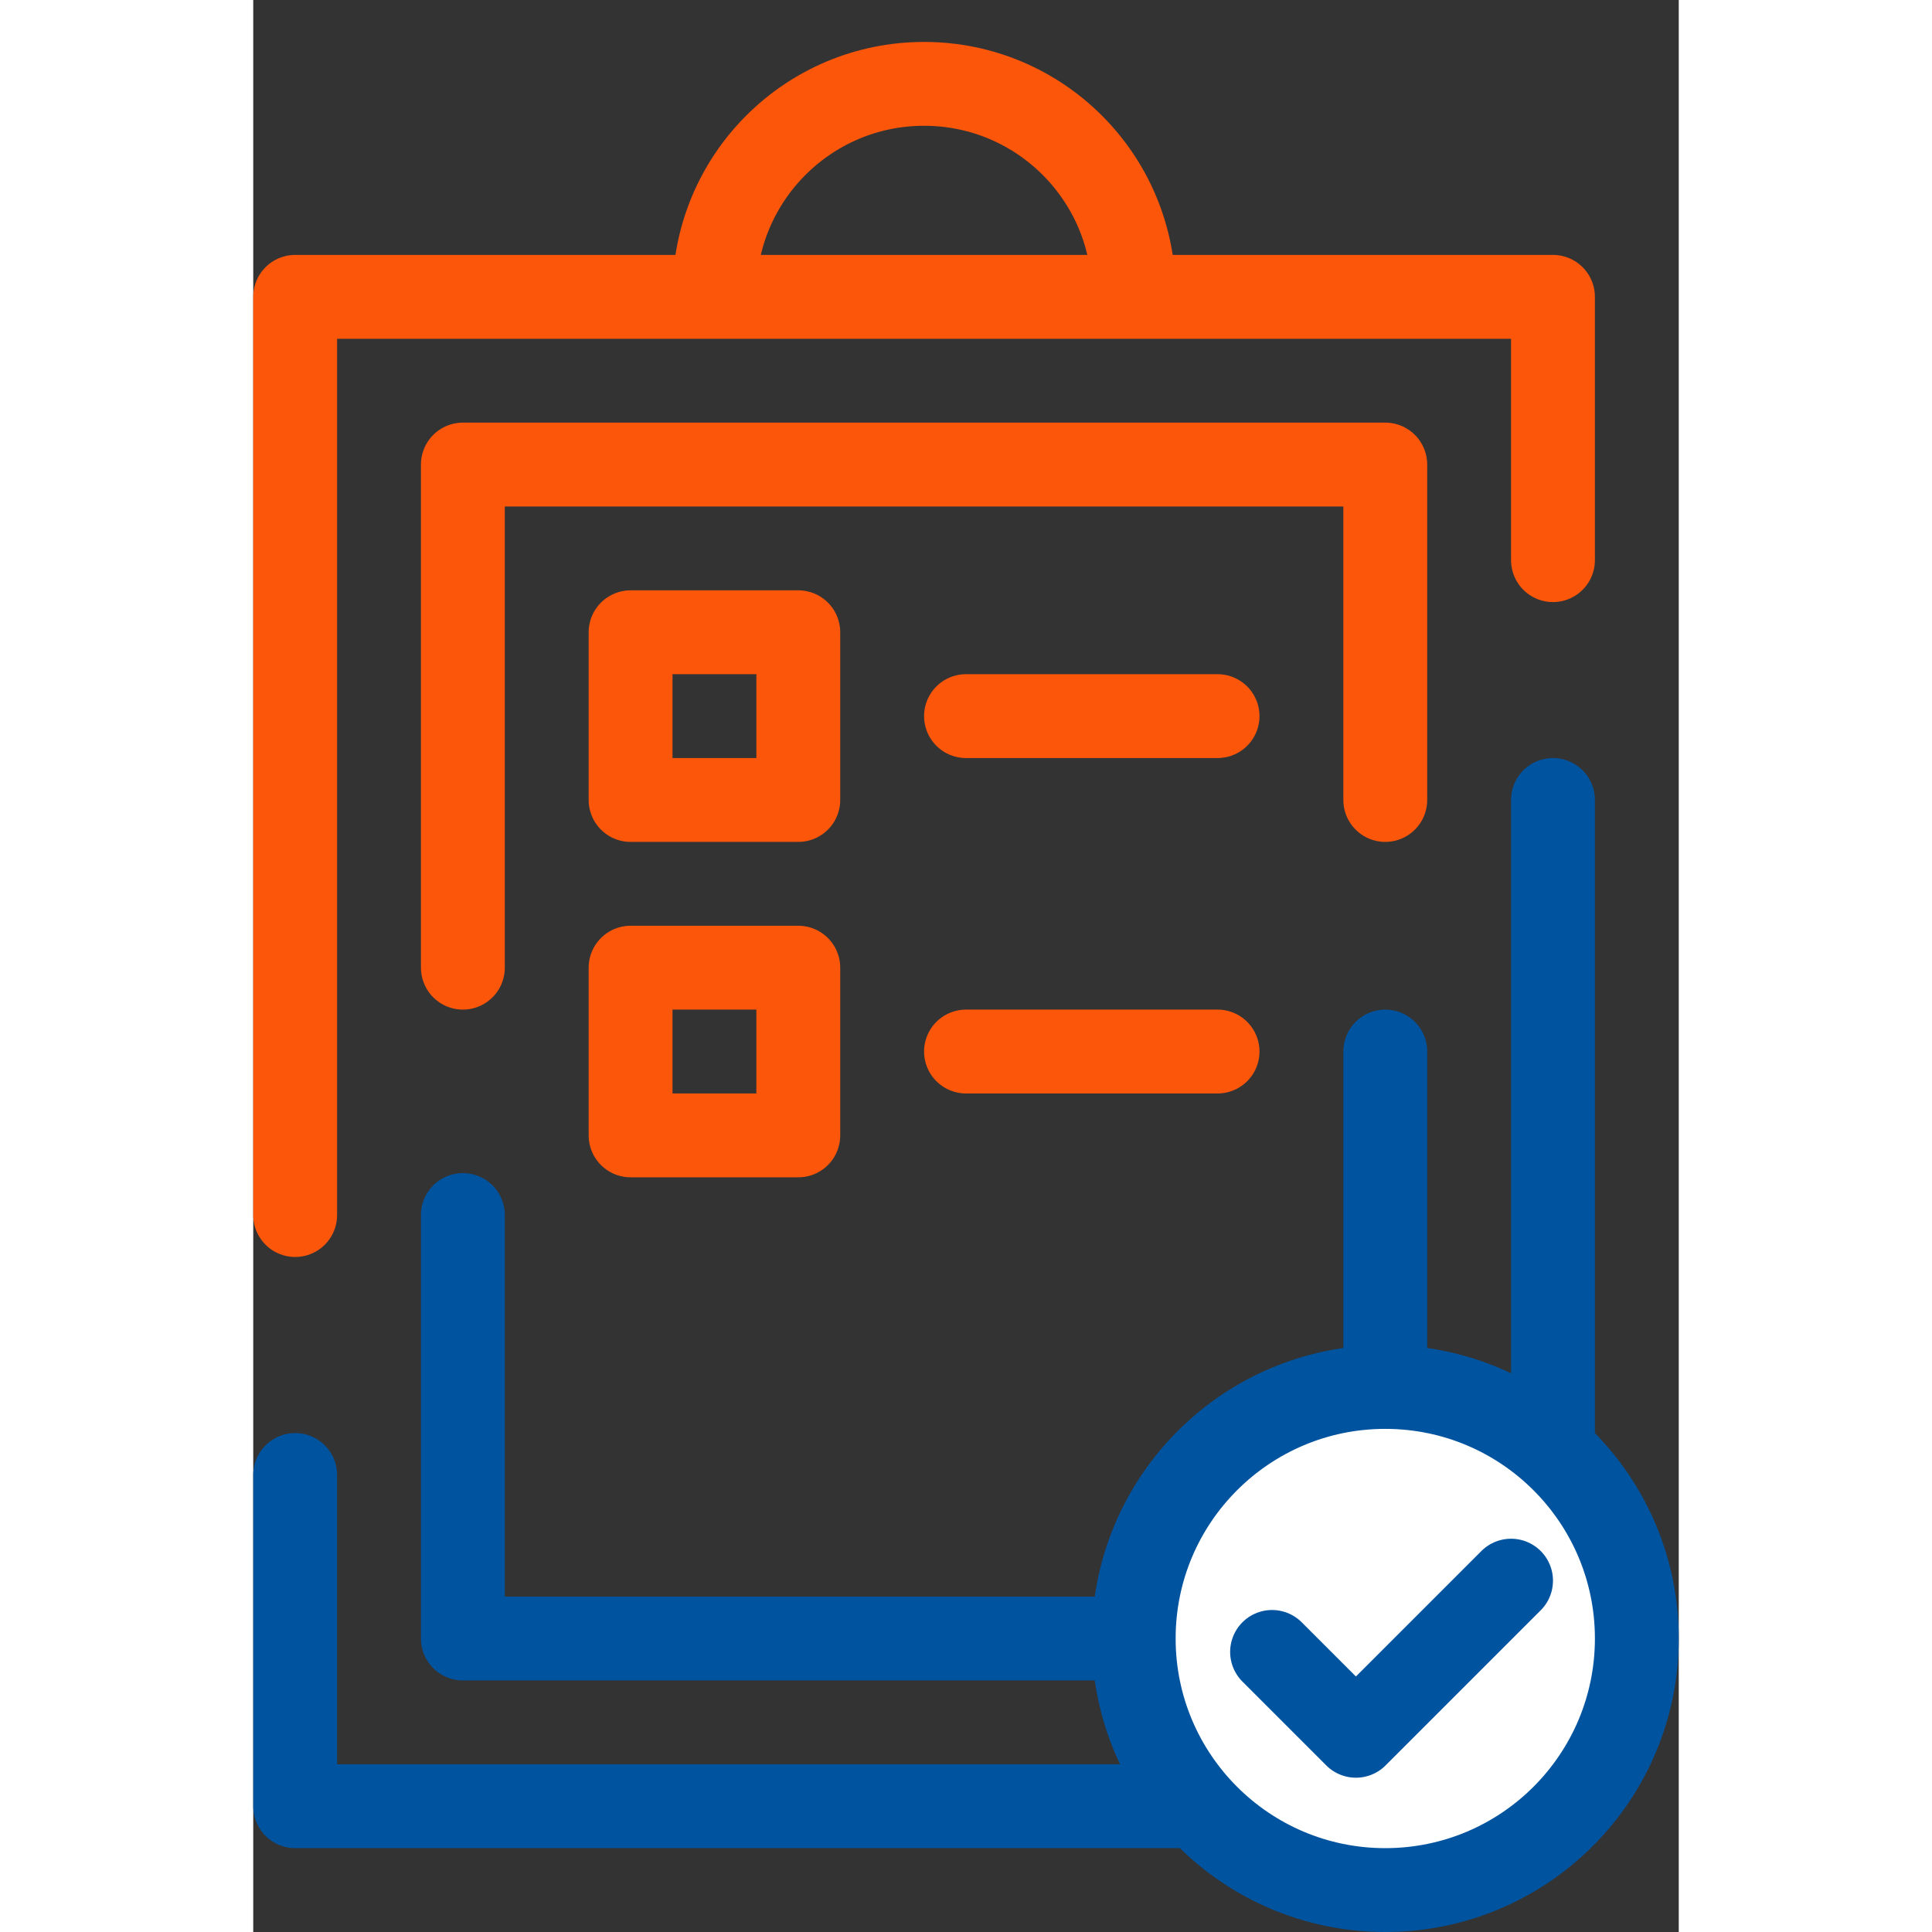
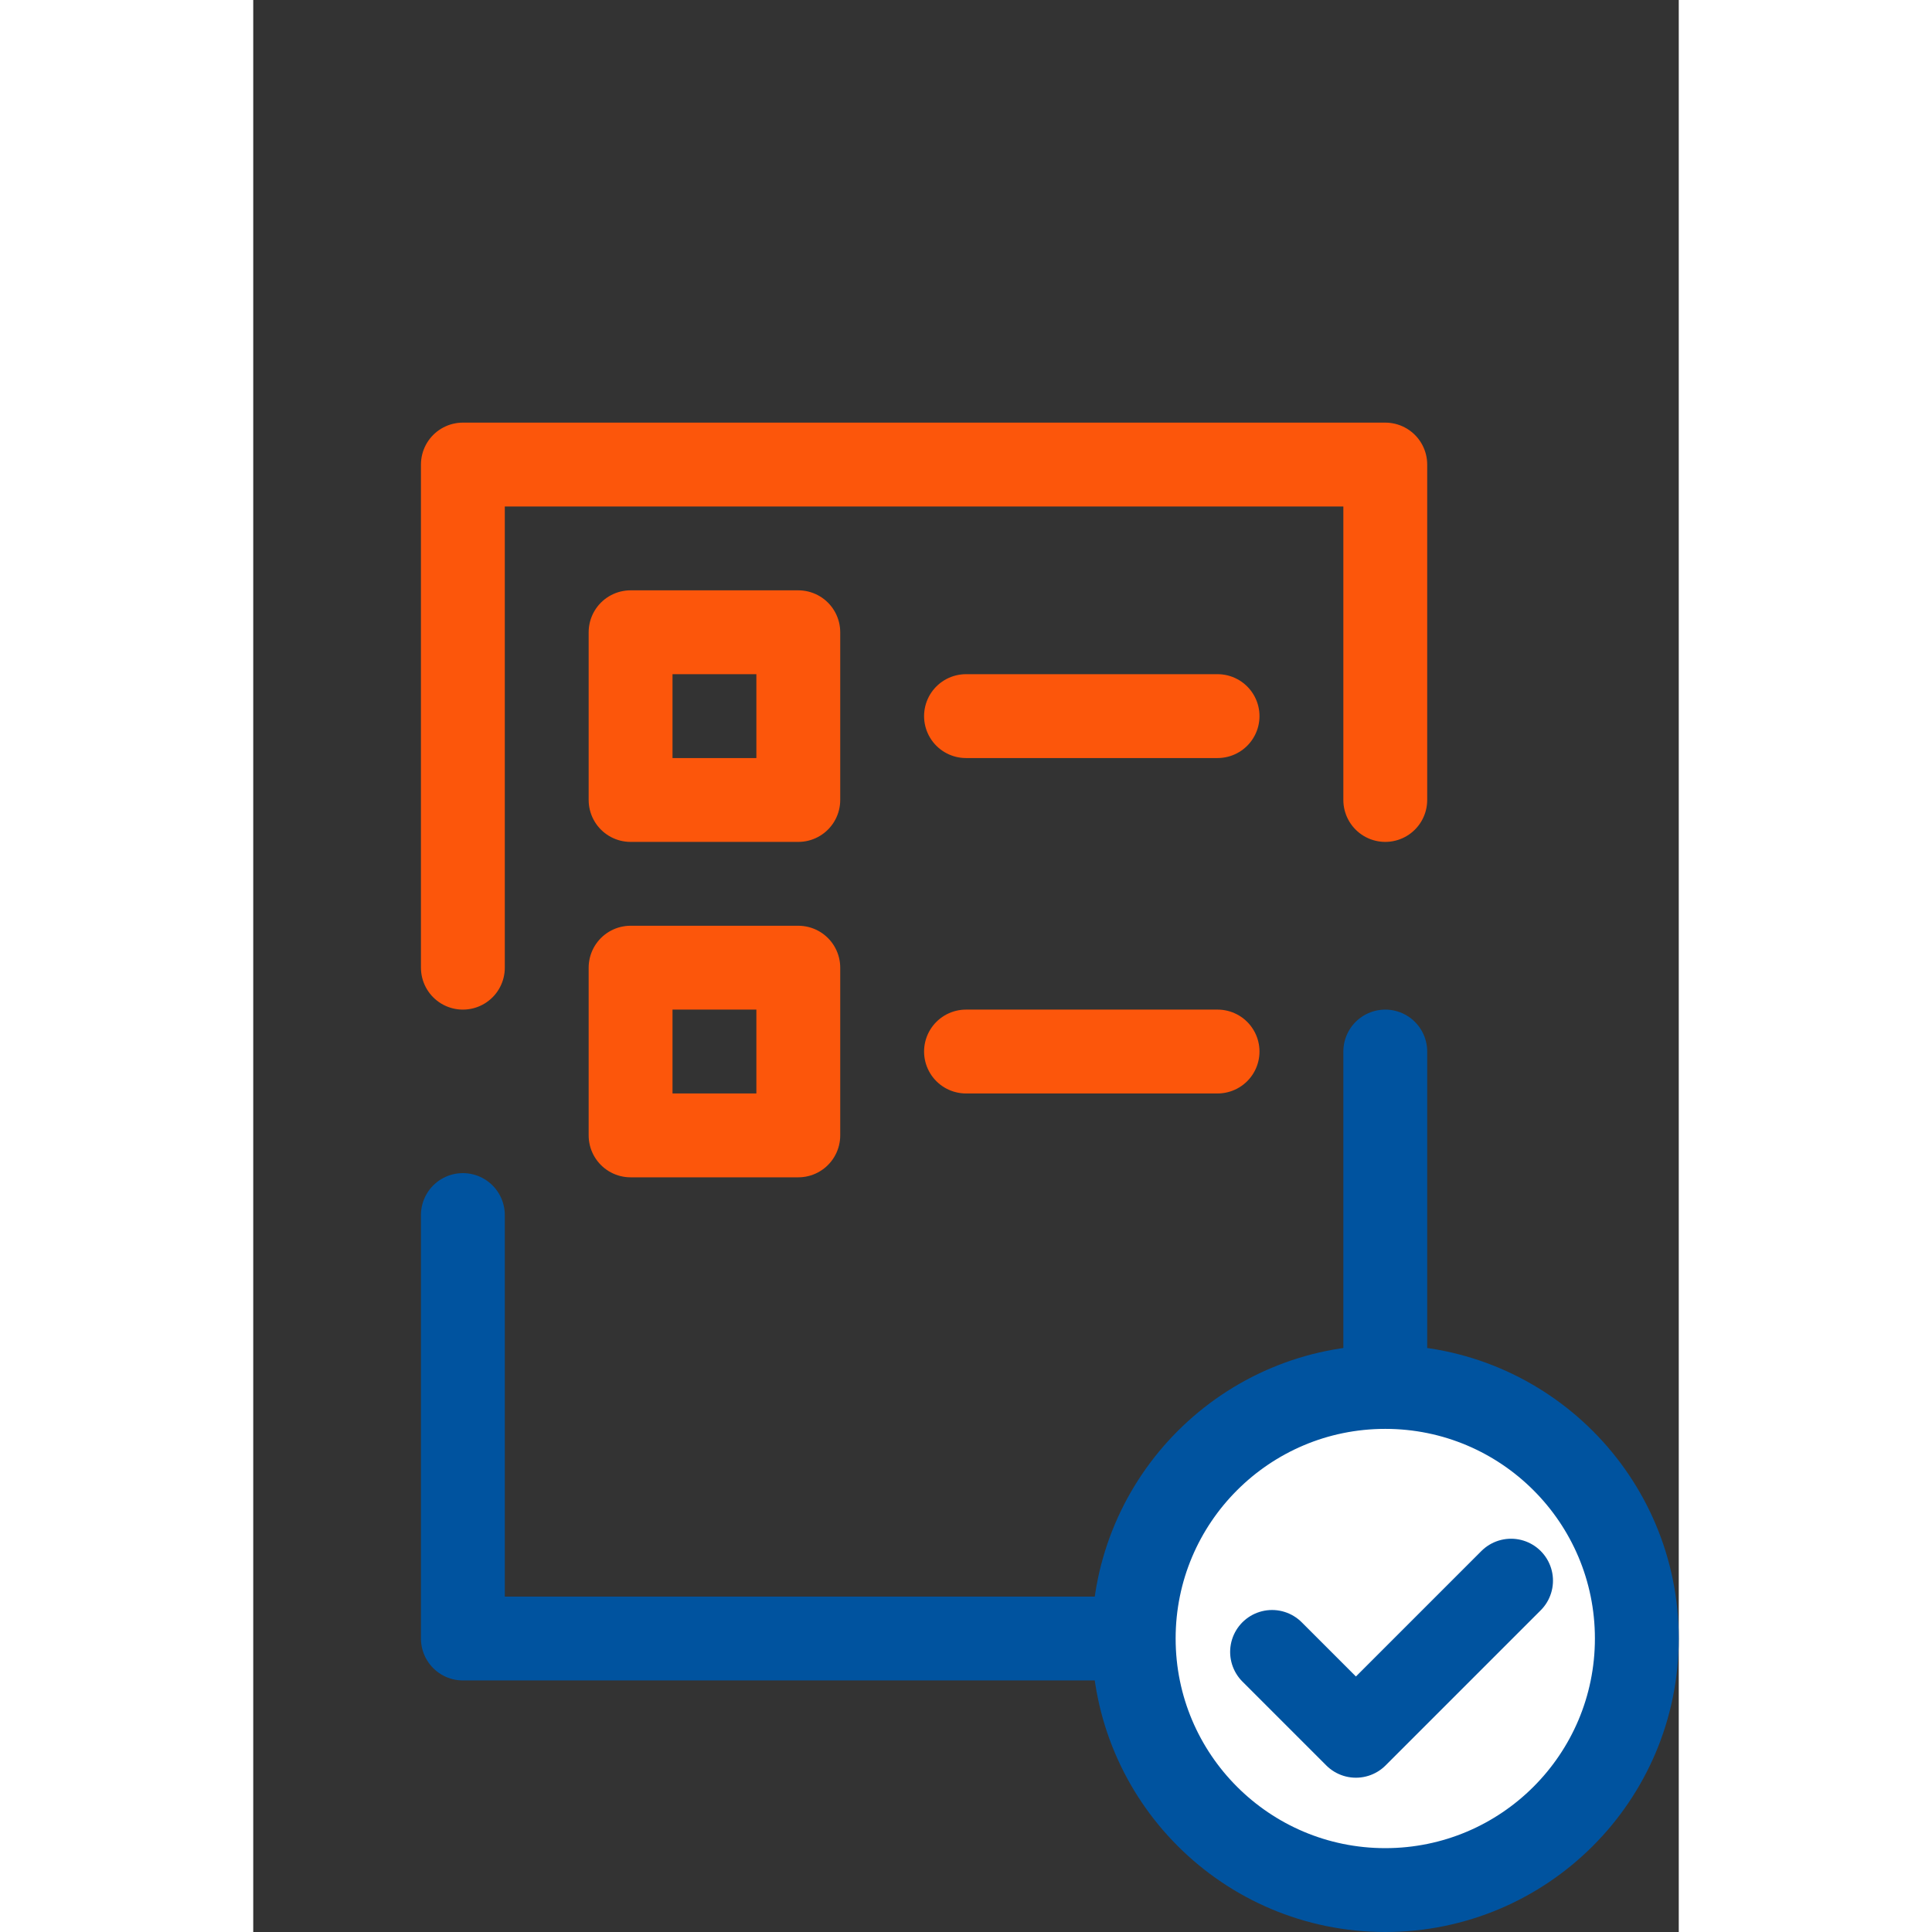
<svg xmlns="http://www.w3.org/2000/svg" width="32" height="32" data-name="Calque 8" viewBox="0 0 17 23.04">
  <rect x="0" y="0" width="17" height="23.04" fill="#333333" stroke="none" />
  <defs>
    <clipPath id="a" transform="translate(-.09 .45)">
-       <path fill="none" d="M2.84-1.51h9.93v4.56H2.84z" />
-     </clipPath>
+       </clipPath>
  </defs>
-   <path fill="none" stroke="#fc560b" stroke-linecap="round" stroke-linejoin="round" d="M15.5 6.68V3.54H.5v10.95" />
-   <path fill="none" stroke="#00539f" stroke-linecap="round" stroke-linejoin="round" d="M.5 17.59v3.95h15v-12" />
  <path fill="none" stroke="#fc560b" stroke-linecap="round" stroke-linejoin="round" d="M2.5 11.54v-6h11v4" />
  <path fill="none" stroke="#00539f" stroke-linecap="round" stroke-linejoin="round" d="M13.5 12.54v7h-11v-5.05" />
  <path fill="none" stroke="#fc560b" stroke-linecap="round" stroke-linejoin="round" d="M11.5 8.54h-3M4.5 7.54h2v2h-2zM11.5 12.54h-3M4.5 11.54h2v2h-2z" />
  <g clip-path="url(#a)" fill="none">
    <circle cx="8" cy="3.5" r="2.5" stroke="#fc560b" stroke-linecap="round" stroke-linejoin="round" />
    <circle cx="8" cy="3.5" r="3.5" />
  </g>
  <circle cx="13.5" cy="19.54" r="3" fill="#fff" stroke="#00539f" stroke-linecap="round" stroke-linejoin="round" />
  <path fill="none" stroke="#00539f" stroke-linecap="round" stroke-linejoin="round" d="M12.15 19.7l1 1L15 18.85" />
</svg>